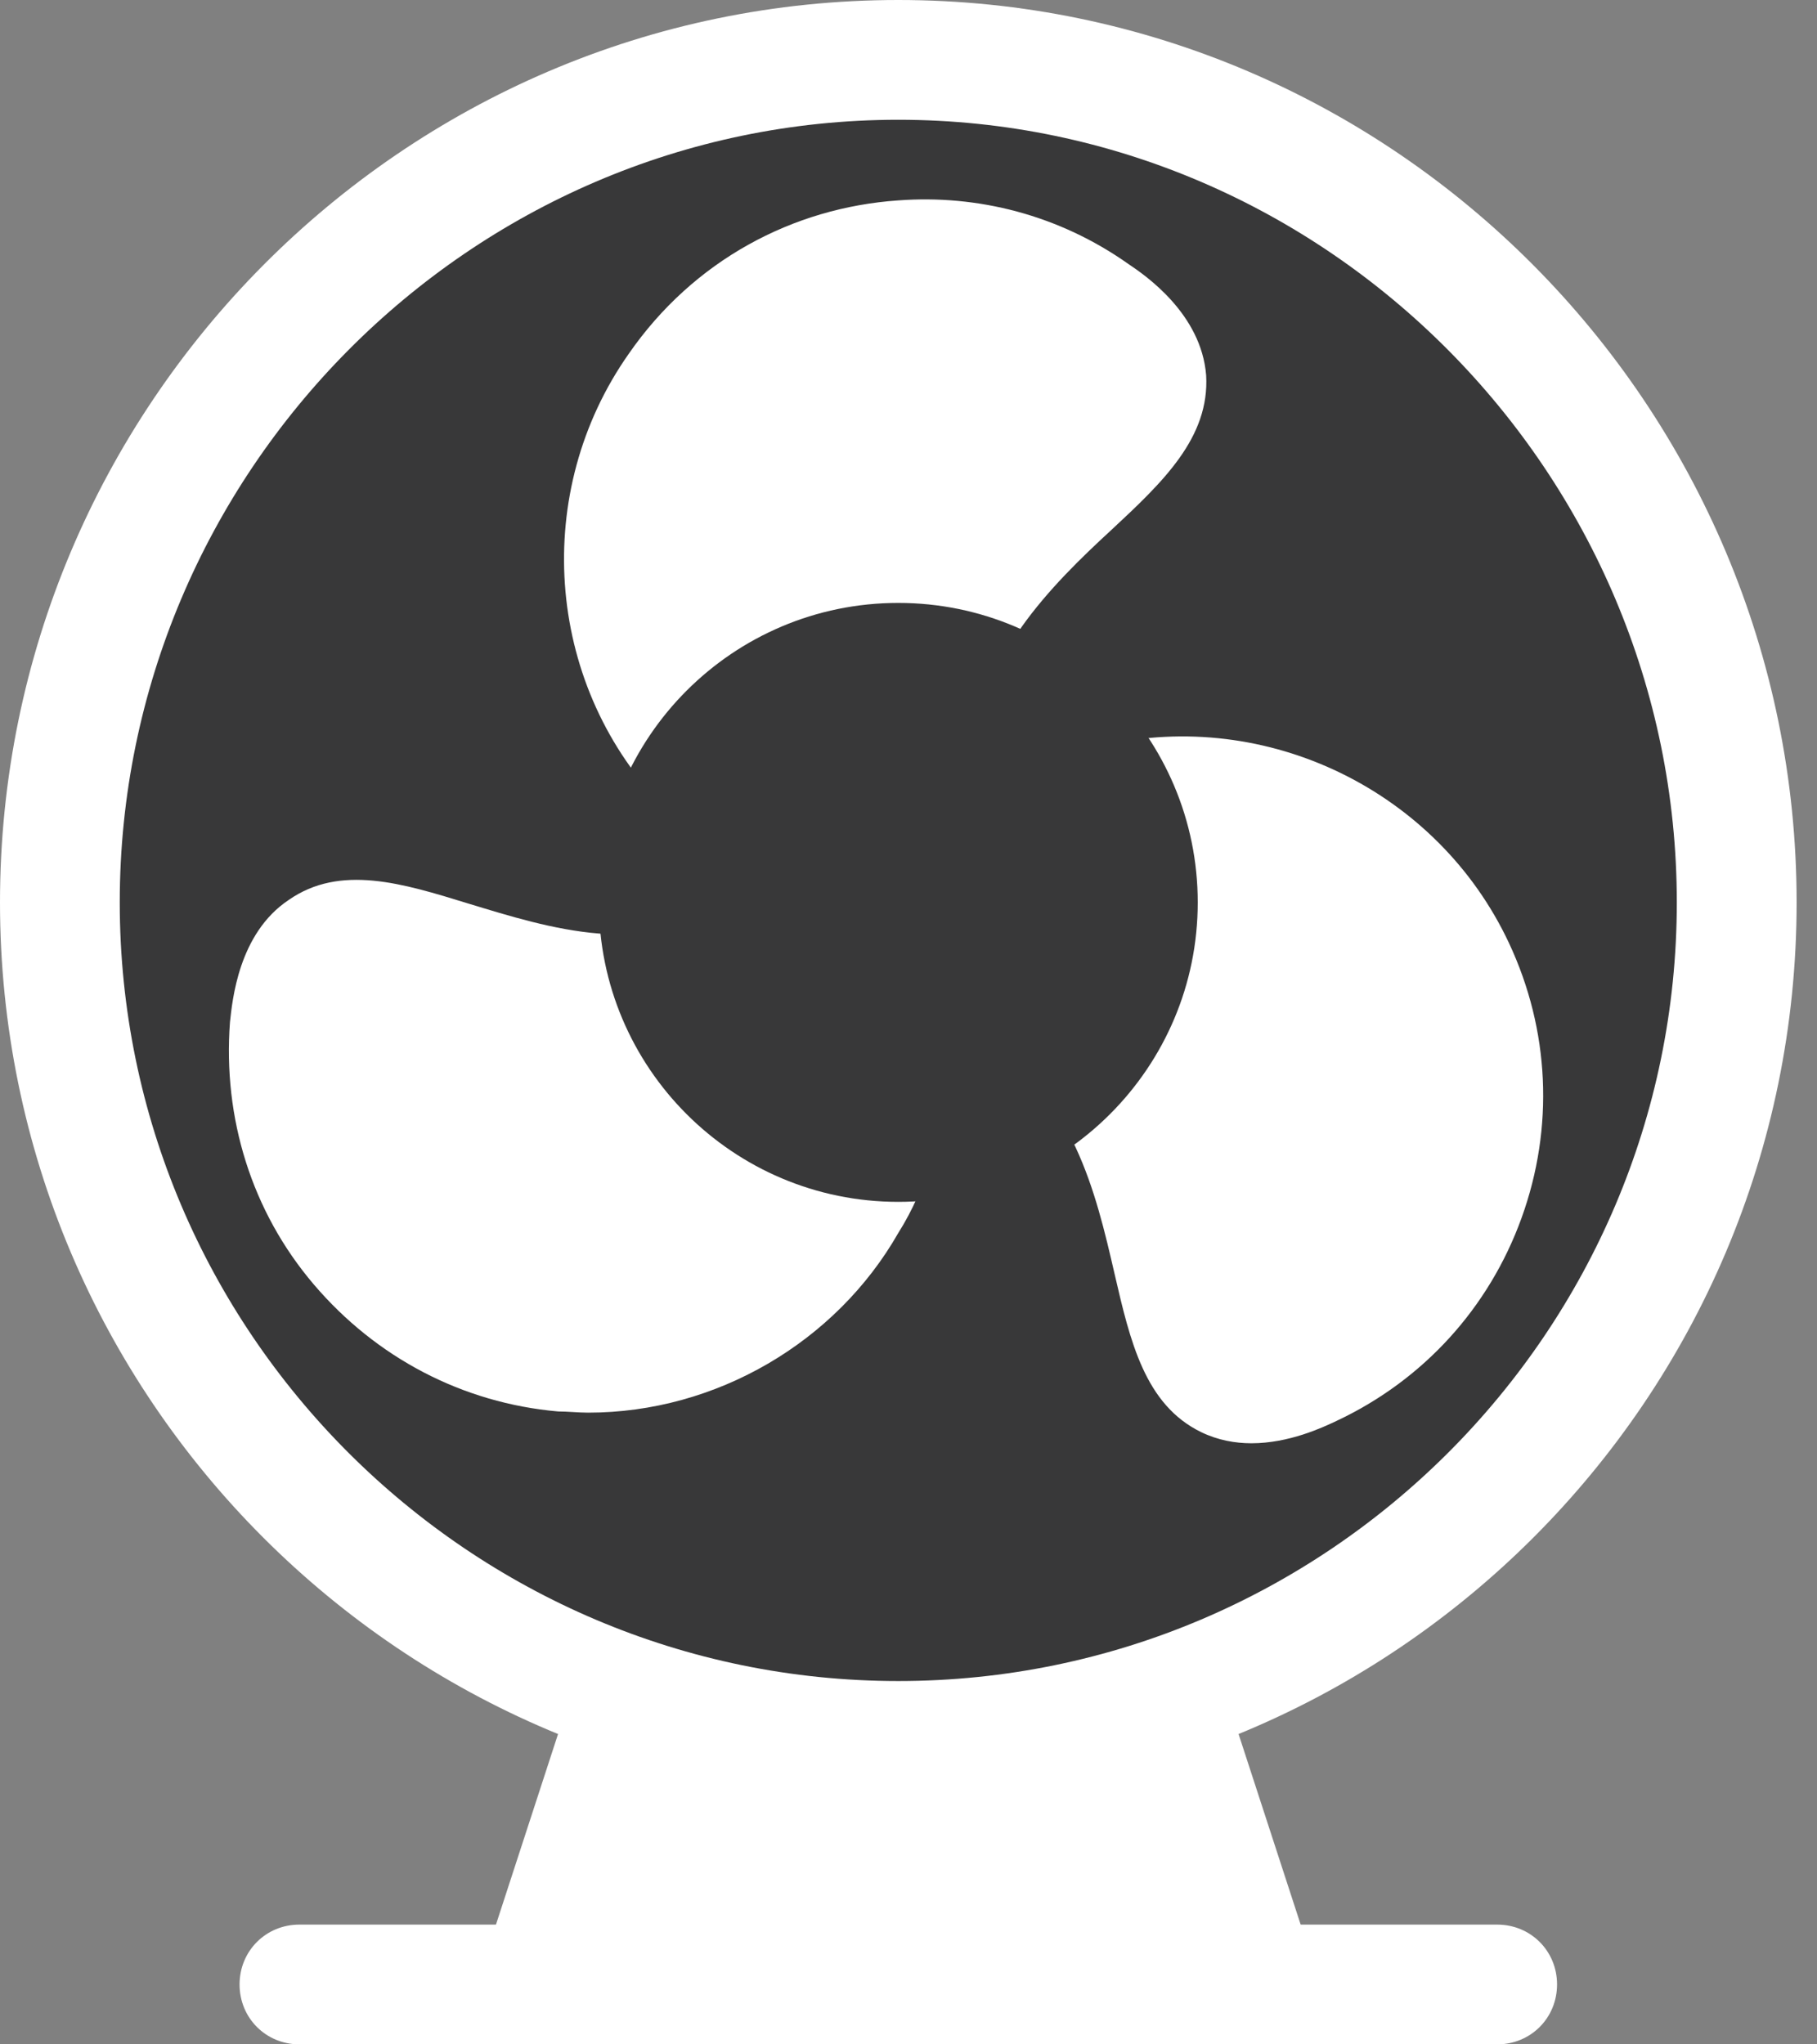
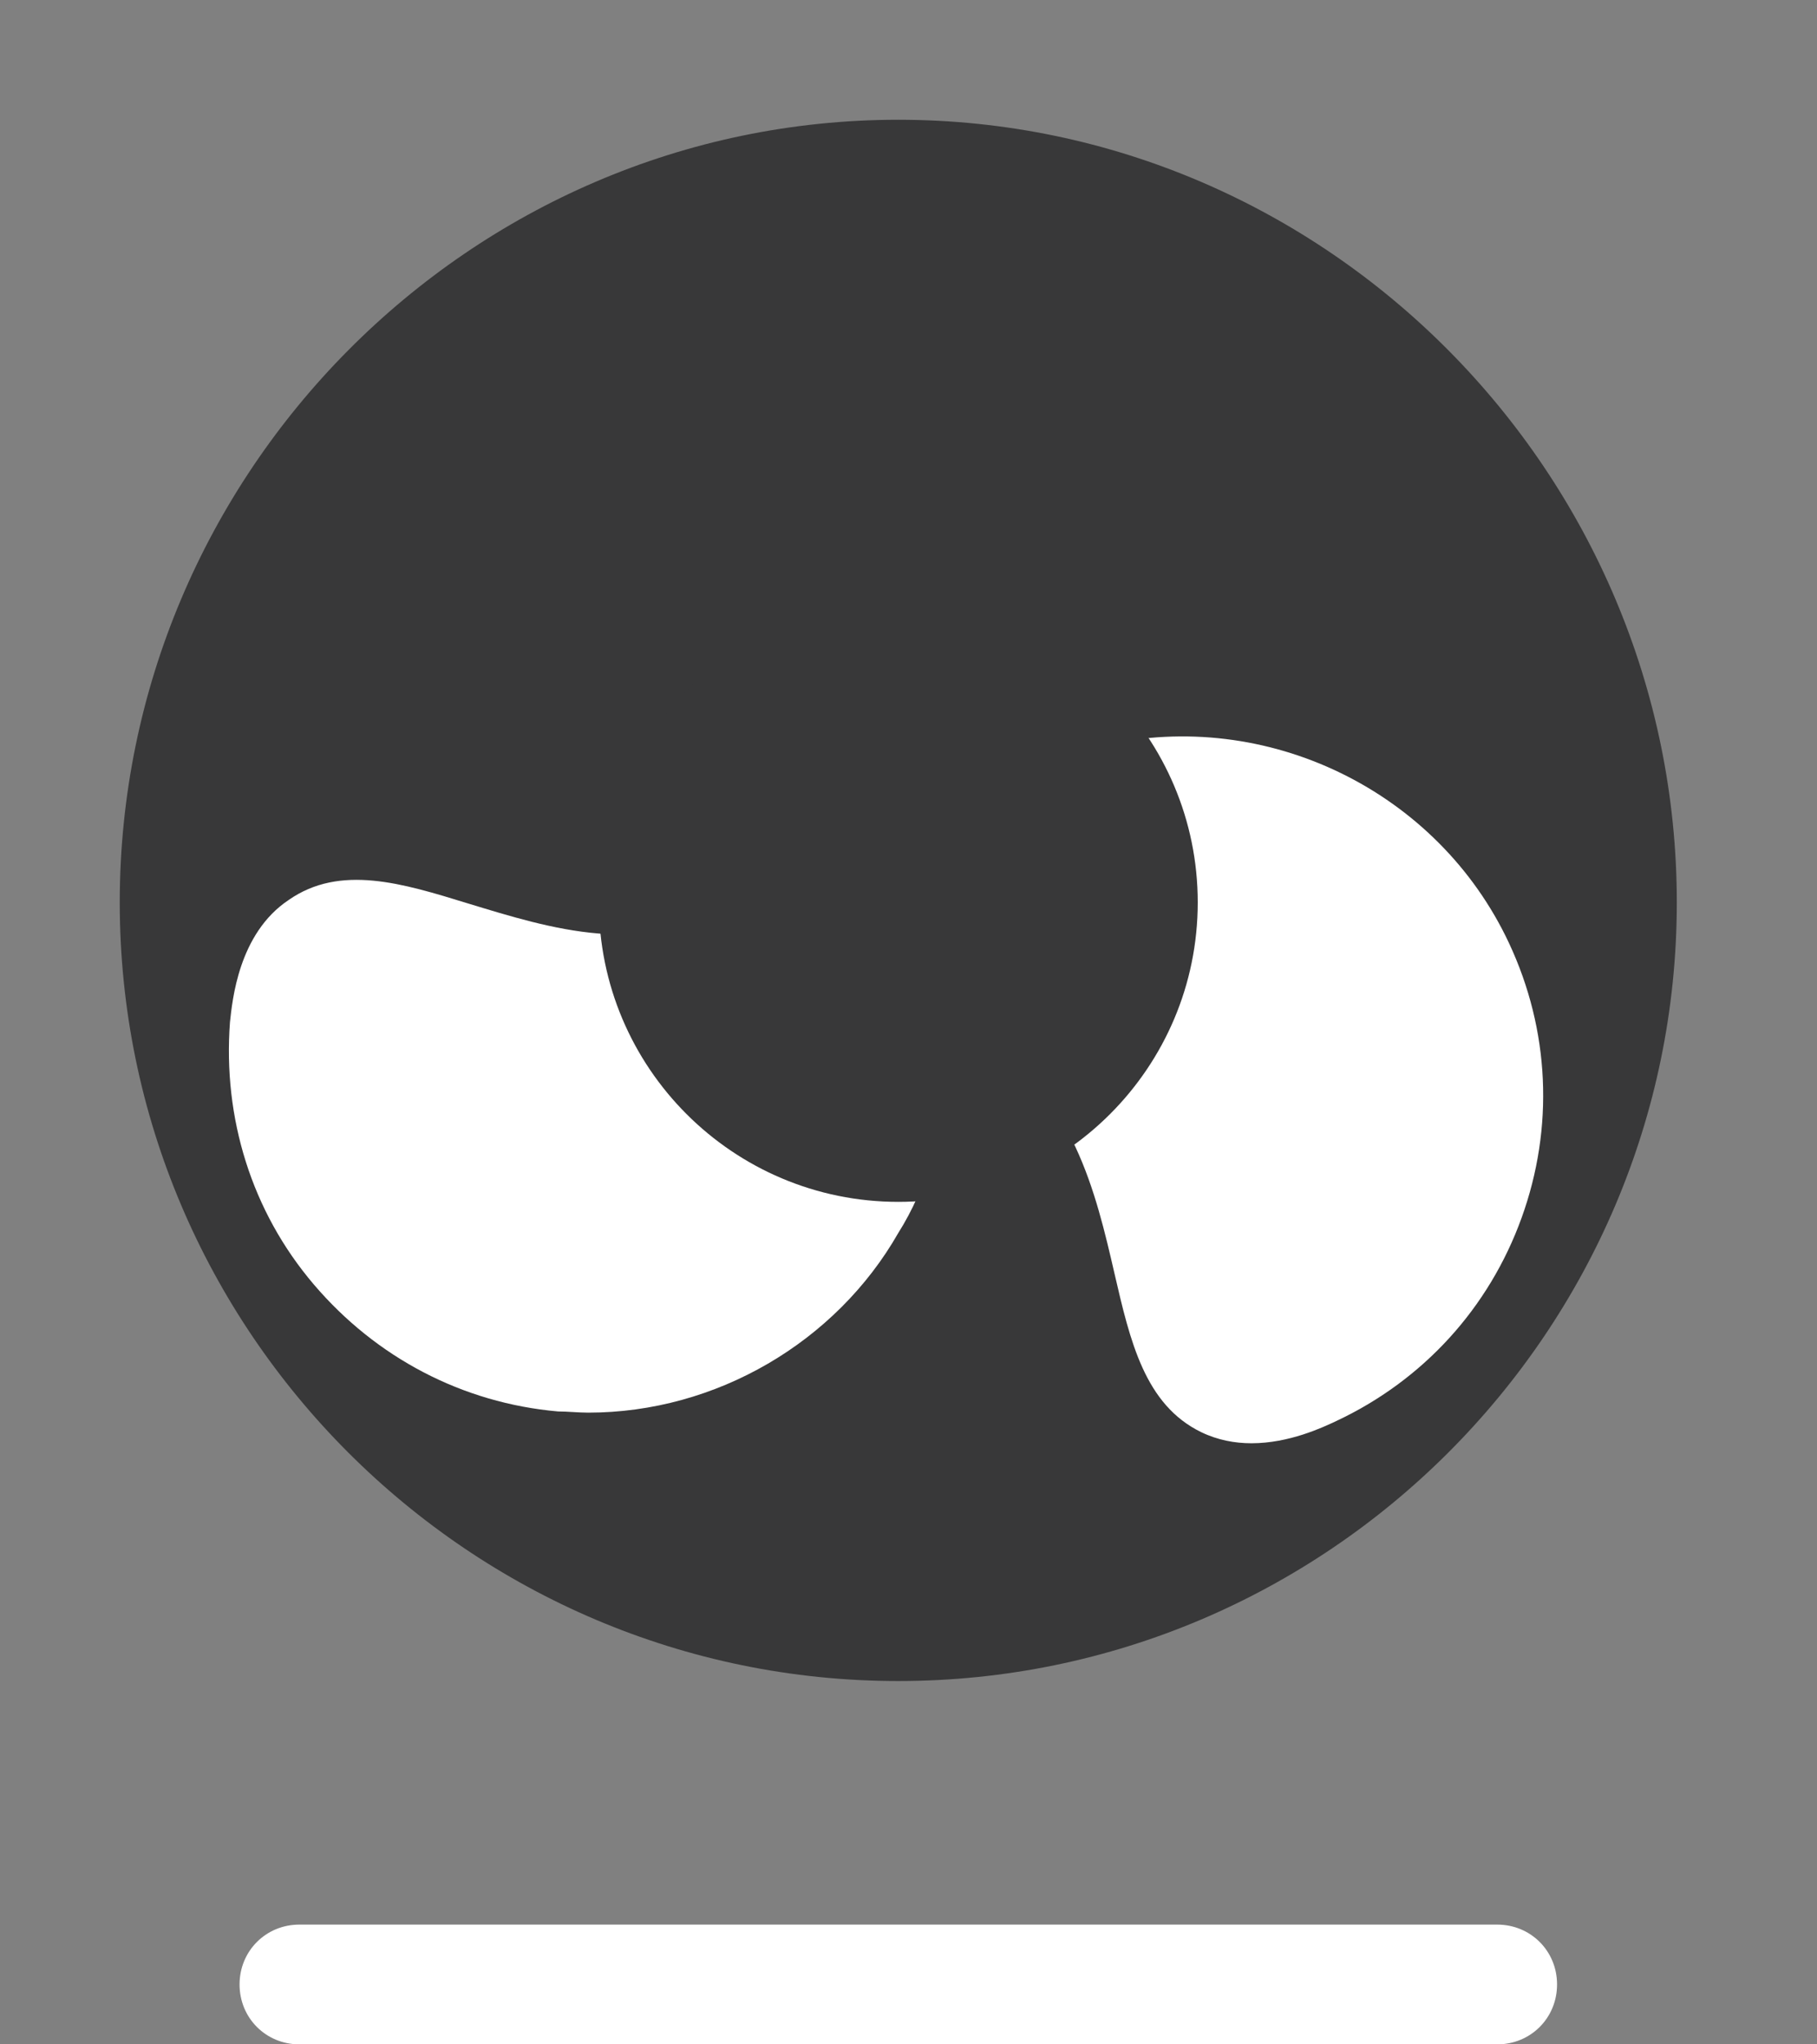
<svg xmlns="http://www.w3.org/2000/svg" width="32px" height="36px" viewBox="0 0 32 36" version="1.1">
  <rect x="0" y="0" width="32" height="36" fill="#808080" stroke="none" />
  <title>fan</title>
  <desc>Created with Sketch.</desc>
  <g id="v1.1.1-30-24-06-2020" stroke="none" stroke-width="1" fill="none" fill-rule="evenodd">
    <g id="v1.1.1-home-page-(30-6-2020)" transform="translate(-774, -3048)">
      <g id="Group-83" transform="translate(0, 1511)">
        <g id="Group-82-Copy" transform="translate(150, 1425)">
          <g id="Group-66" transform="translate(610, 100)">
            <g id="Group-70">
              <g id="Group-75-Copy">
                <g id="fan" transform="translate(14, 12)">
-                   <path d="M23.182,34.945 L8.459,34.945 C8.459,34.84 8.459,34.713 8.501,34.608 L10.146,29.559 C10.336,29.011 10.927,28.716 11.475,28.905 L20.166,28.905 C20.714,28.716 21.305,29.011 21.495,29.559 L23.14,34.608 C23.182,34.713 23.182,34.84 23.182,34.945 Z" id="Path" fill="#FFFFFF" fill-rule="nonzero" />
-                   <path d="M15.82,0 C7.088,0 0,7.158 0,15.891 C0,24.623 7.088,31.711 15.82,31.711 C24.553,31.711 31.641,24.623 31.641,15.891 C31.641,7.158 24.553,0 15.82,0 Z" id="Path" fill="#FFFFFF" />
                  <path d="M15.82,2.109 C8.269,2.109 2.109,8.339 2.109,15.891 C2.109,23.442 8.269,29.602 15.82,29.602 C23.372,29.602 29.531,23.442 29.531,15.891 C29.531,8.339 23.372,2.109 15.82,2.109 Z" id="Path" fill="#383839" fill-rule="nonzero" />
                  <g id="Group" transform="translate(4.008, 3.445)" fill="#FFFFFF">
-                     <path d="M17.234,3.164 C17.297,4.261 16.474,5.041 15.567,5.885 C15.04,6.37 14.449,6.94 13.985,7.594 C13.732,7.973 13.521,8.353 13.352,8.712 L11.813,9.239 L7.615,10.694 C5.59,8.543 5.358,5.21 7.066,2.784 C8.205,1.139 9.956,0.211 11.812,0.084 C13.205,-0.021 14.639,0.338 15.862,1.202 C16.179,1.413 17.149,2.088 17.234,3.164 Z" id="Path" />
                    <path d="M12.403,16.959 C12.256,17.423 12.066,17.866 11.812,18.267 C10.716,20.187 8.606,21.431 6.349,21.431 C6.18,21.431 5.991,21.41 5.822,21.41 C4.134,21.262 2.616,20.461 1.519,19.174 C0.422,17.887 -0.084,16.242 0.042,14.555 C0.084,14.175 0.19,12.994 1.076,12.403 C1.983,11.77 3.08,12.108 4.24,12.466 C4.936,12.677 5.738,12.93 6.539,12.994 C6.982,13.036 7.404,13.015 7.826,12.973 L11.813,16.453 L12.403,16.959 Z" id="Path" />
                  </g>
                  <path d="M26.575,16.606 C25.318,13.924 22.312,12.465 19.428,13.126 C18.861,13.257 18.506,13.824 18.637,14.391 L18.283,19.077 C18.519,19.417 18.747,19.787 18.937,20.191 C19.281,20.924 19.466,21.724 19.629,22.431 C19.903,23.616 20.162,24.736 21.154,25.219 C21.448,25.361 21.751,25.415 22.04,25.415 C22.702,25.415 23.291,25.138 23.535,25.023 C25.065,24.305 26.224,23.034 26.798,21.444 C27.372,19.855 27.293,18.137 26.575,16.606 Z" id="Path" fill="#FFFFFF" />
                  <path d="M27.422,34.945 C27.422,35.536 26.958,36 26.367,36 L5.273,36 C4.683,36 4.219,35.536 4.219,34.945 C4.219,34.355 4.683,33.891 5.273,33.891 L26.367,33.891 C26.958,33.891 27.422,34.355 27.422,34.945 Z" id="Path" fill="#FFFFFF" fill-rule="nonzero" />
                  <path d="M15.82,10.617 C12.909,10.617 10.547,12.98 10.547,15.891 C10.547,18.802 12.909,21.164 15.82,21.164 C18.731,21.164 21.094,18.802 21.094,15.891 C21.094,12.98 18.731,10.617 15.82,10.617 Z" id="Path" fill="#383839" fill-rule="nonzero" />
                </g>
              </g>
            </g>
          </g>
        </g>
      </g>
    </g>
  </g>
</svg>